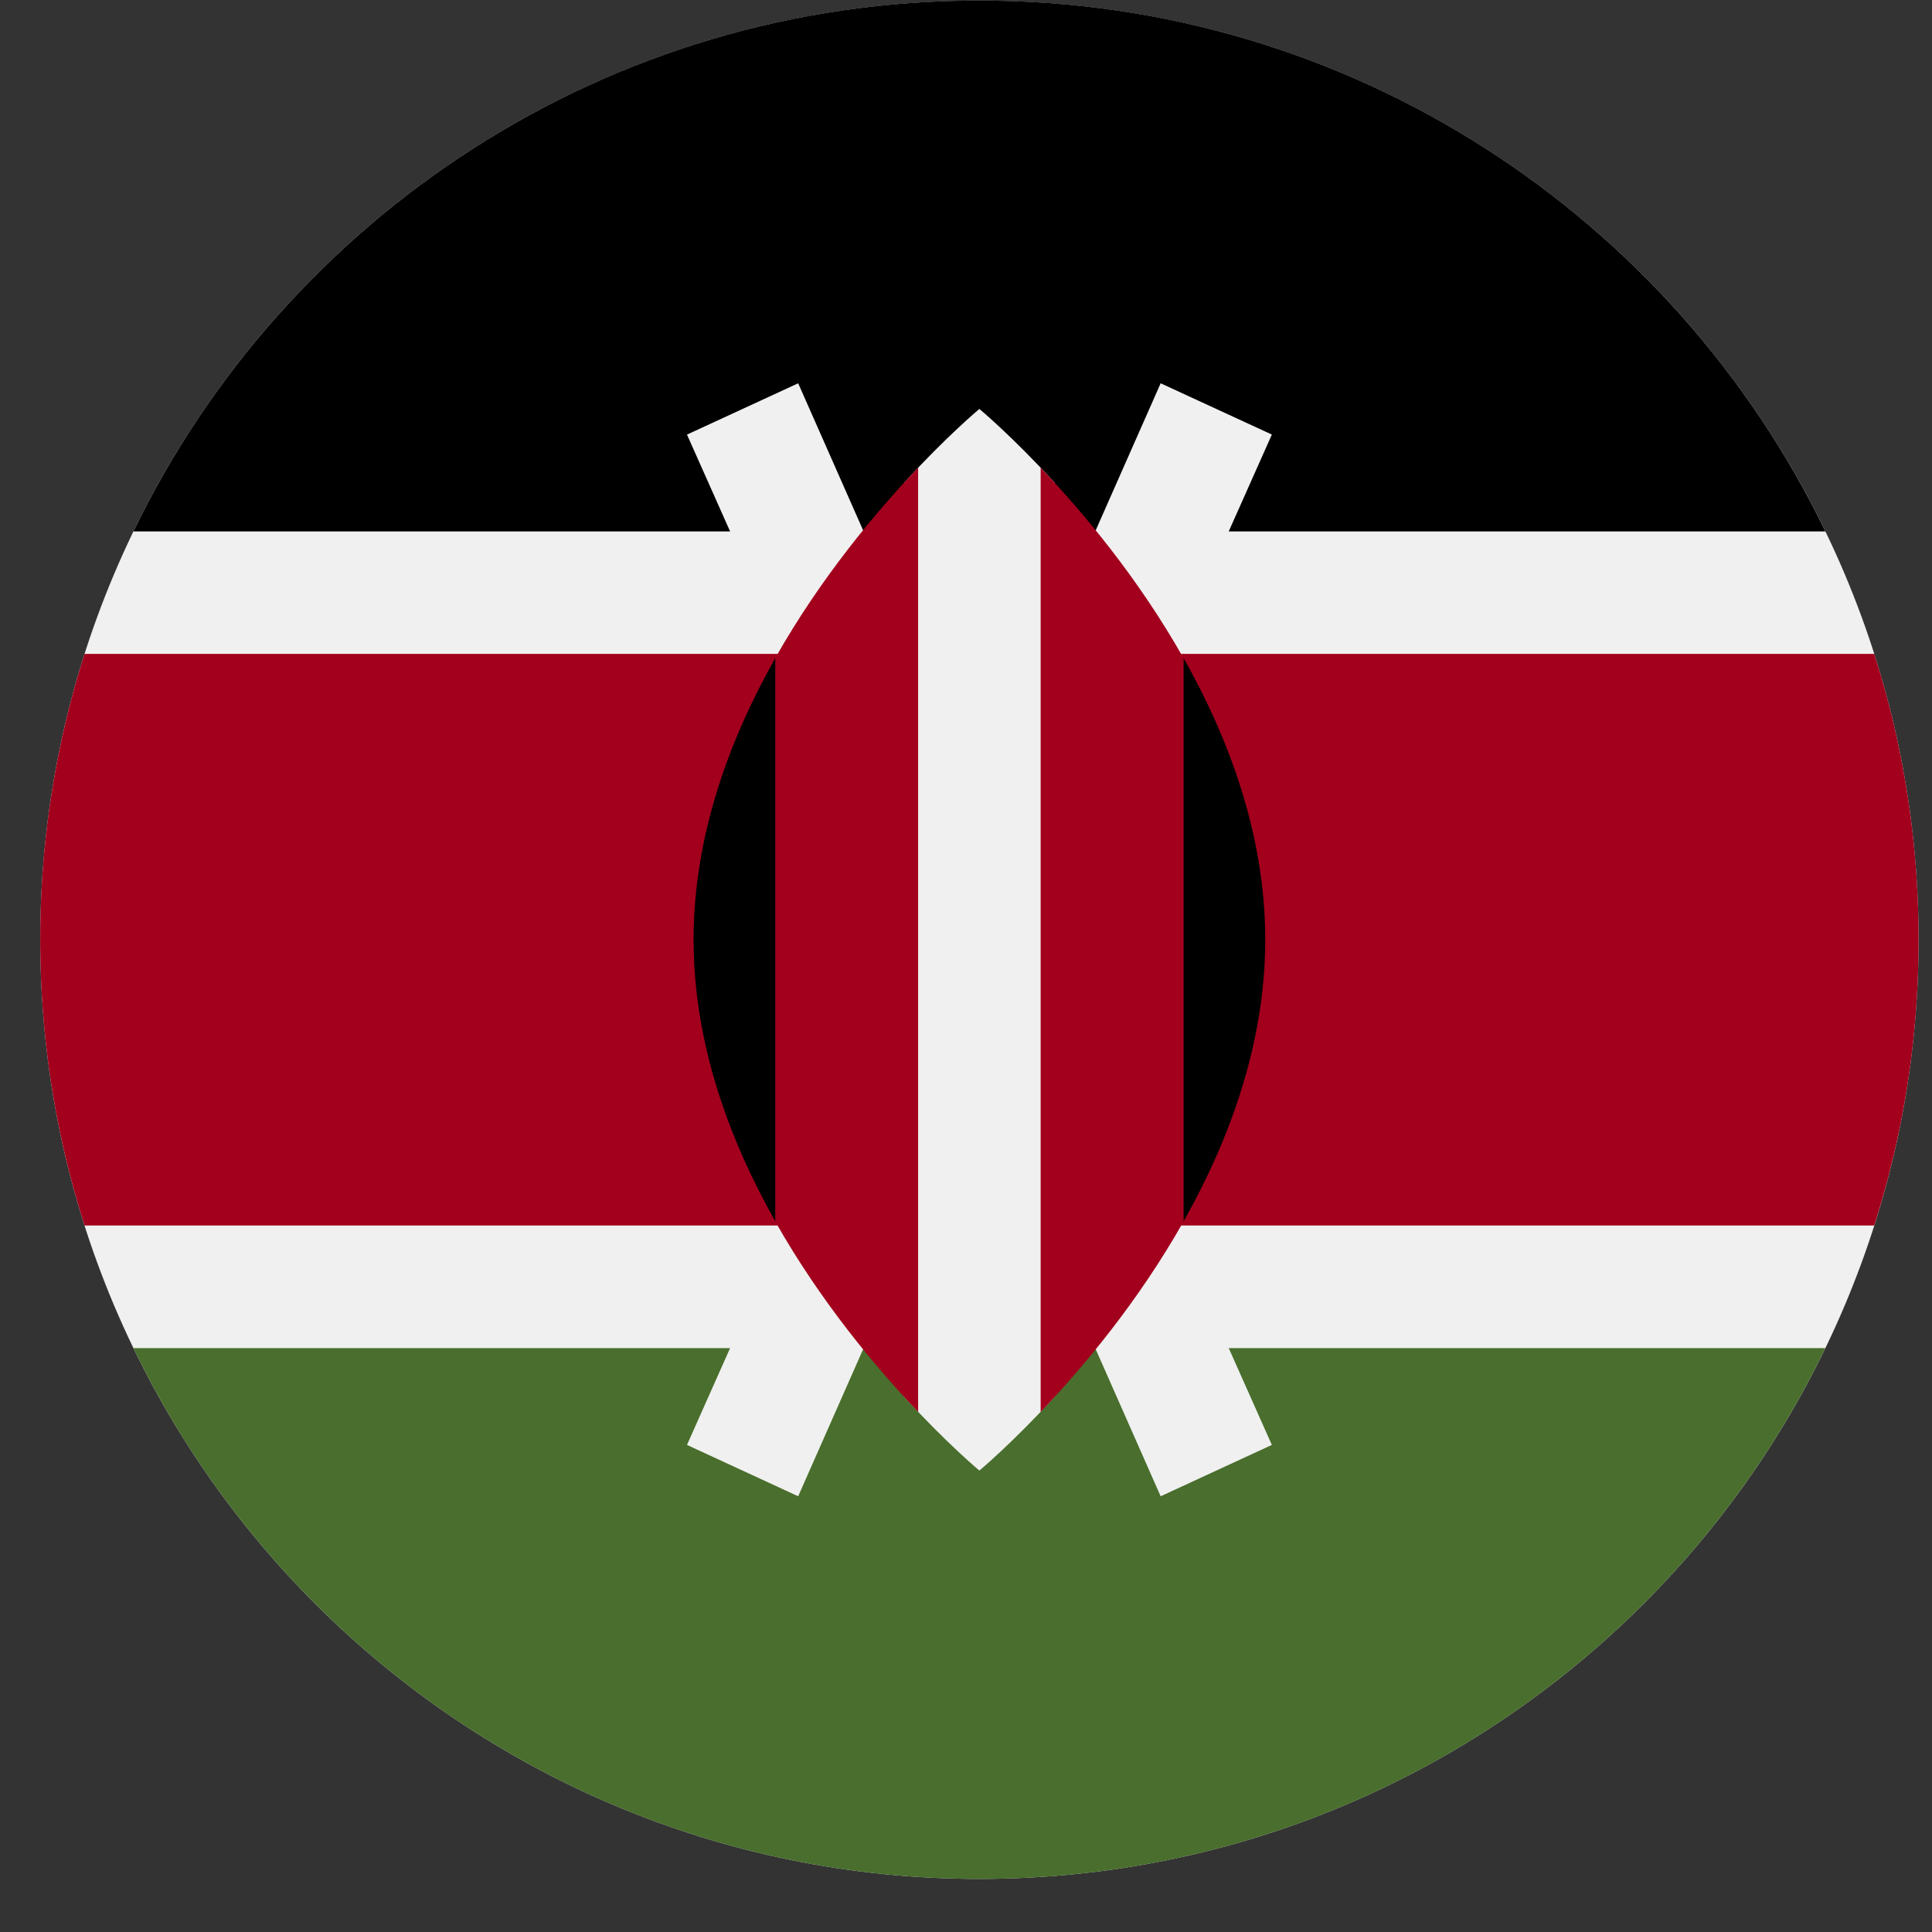
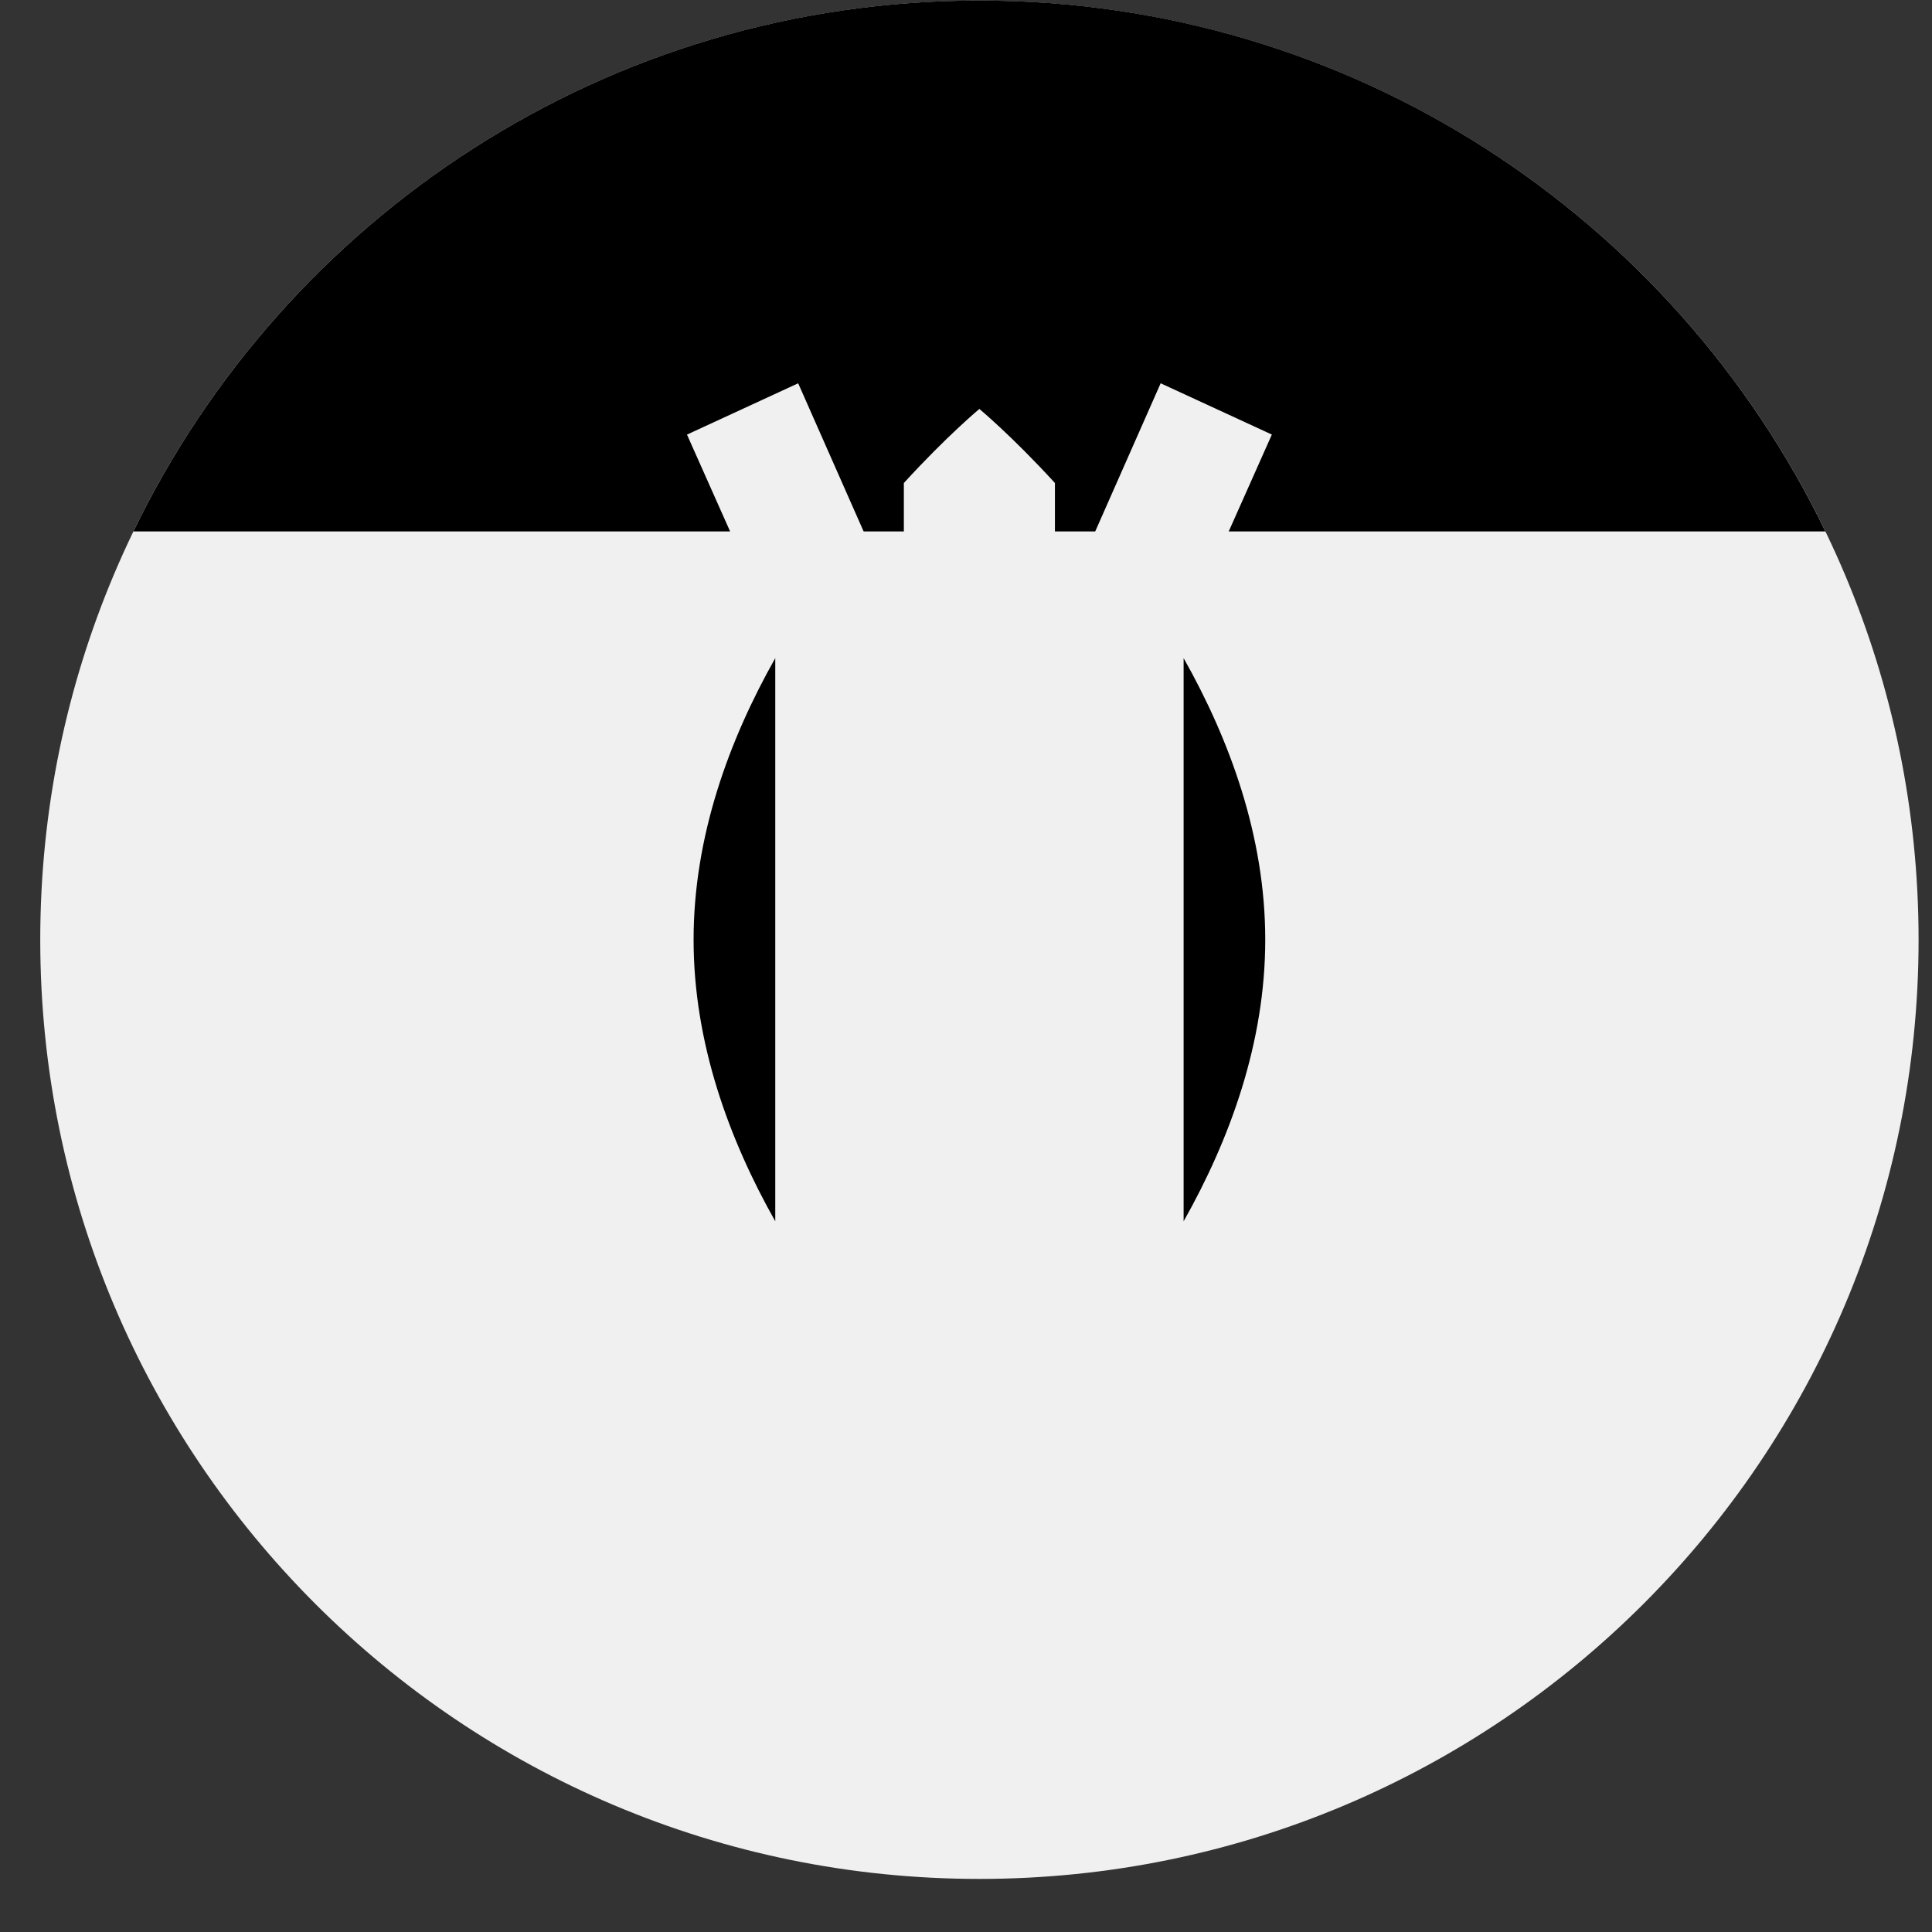
<svg xmlns="http://www.w3.org/2000/svg" width="36" height="36" fill="none">
  <rect width="100%" height="100%" fill="#333333" stroke="none" />
  <g clip-path="url(#a)">
    <path fill="#F0F0F0" d="M18.25 35.011c9.665 0 17.5-7.835 17.5-17.5S27.915.012 18.25.012.75 7.846.75 17.511c0 9.666 7.835 17.5 17.5 17.5Z" />
    <path fill="#000" d="M18.25.01C11.312.01 5.317 4.048 2.486 9.902h31.527C31.183 4.048 25.188.01 18.25.01Z" />
-     <path fill="#496E2D" d="M18.25 35.012c-6.938 0-12.933-4.038-15.764-9.892h31.527c-2.83 5.854-8.825 9.892-15.763 9.892Z" />
-     <path fill="#A2001D" d="M34.924 12.184H1.576A17.487 17.487 0 0 0 .75 17.51c0 1.858.29 3.647.826 5.326h33.347c.537-1.679.827-3.468.827-5.326 0-1.857-.29-3.646-.826-5.326Z" />
    <path fill="#F0F0F0" d="m23.7 8.098-2.073-.956-3.377 7.646-3.377-7.646-2.072.956 4.192 9.413-4.192 9.413 2.072.957 3.377-7.646 3.377 7.646 2.072-.957-4.192-9.413 4.192-9.413Z" />
    <path fill="#F0F0F0" d="M19.657 9c-.802-.877-1.408-1.38-1.408-1.38s-.605.503-1.407 1.38v17.022c.802.877 1.407 1.38 1.407 1.38s.606-.503 1.408-1.38V9Z" />
-     <path fill="#A2001D" d="M14.445 12.265v10.494c.848 1.502 1.886 2.733 2.663 3.55V8.714c-.777.816-1.815 2.048-2.663 3.55ZM22.054 12.266c-.848-1.503-1.886-2.734-2.663-3.55v17.593c.777-.816 1.815-2.047 2.663-3.55V12.267Z" />
    <path fill="#000" d="M22.055 12.263v10.494c.858-1.521 1.521-3.32 1.521-5.247 0-1.928-.663-3.726-1.521-5.247ZM14.446 12.263v10.494c-.859-1.521-1.522-3.32-1.522-5.247 0-1.928.663-3.726 1.522-5.247Z" />
  </g>
  <defs>
    <clipPath id="a">
      <path fill="#fff" d="M.75.011h35v35h-35z" />
    </clipPath>
  </defs>
</svg>